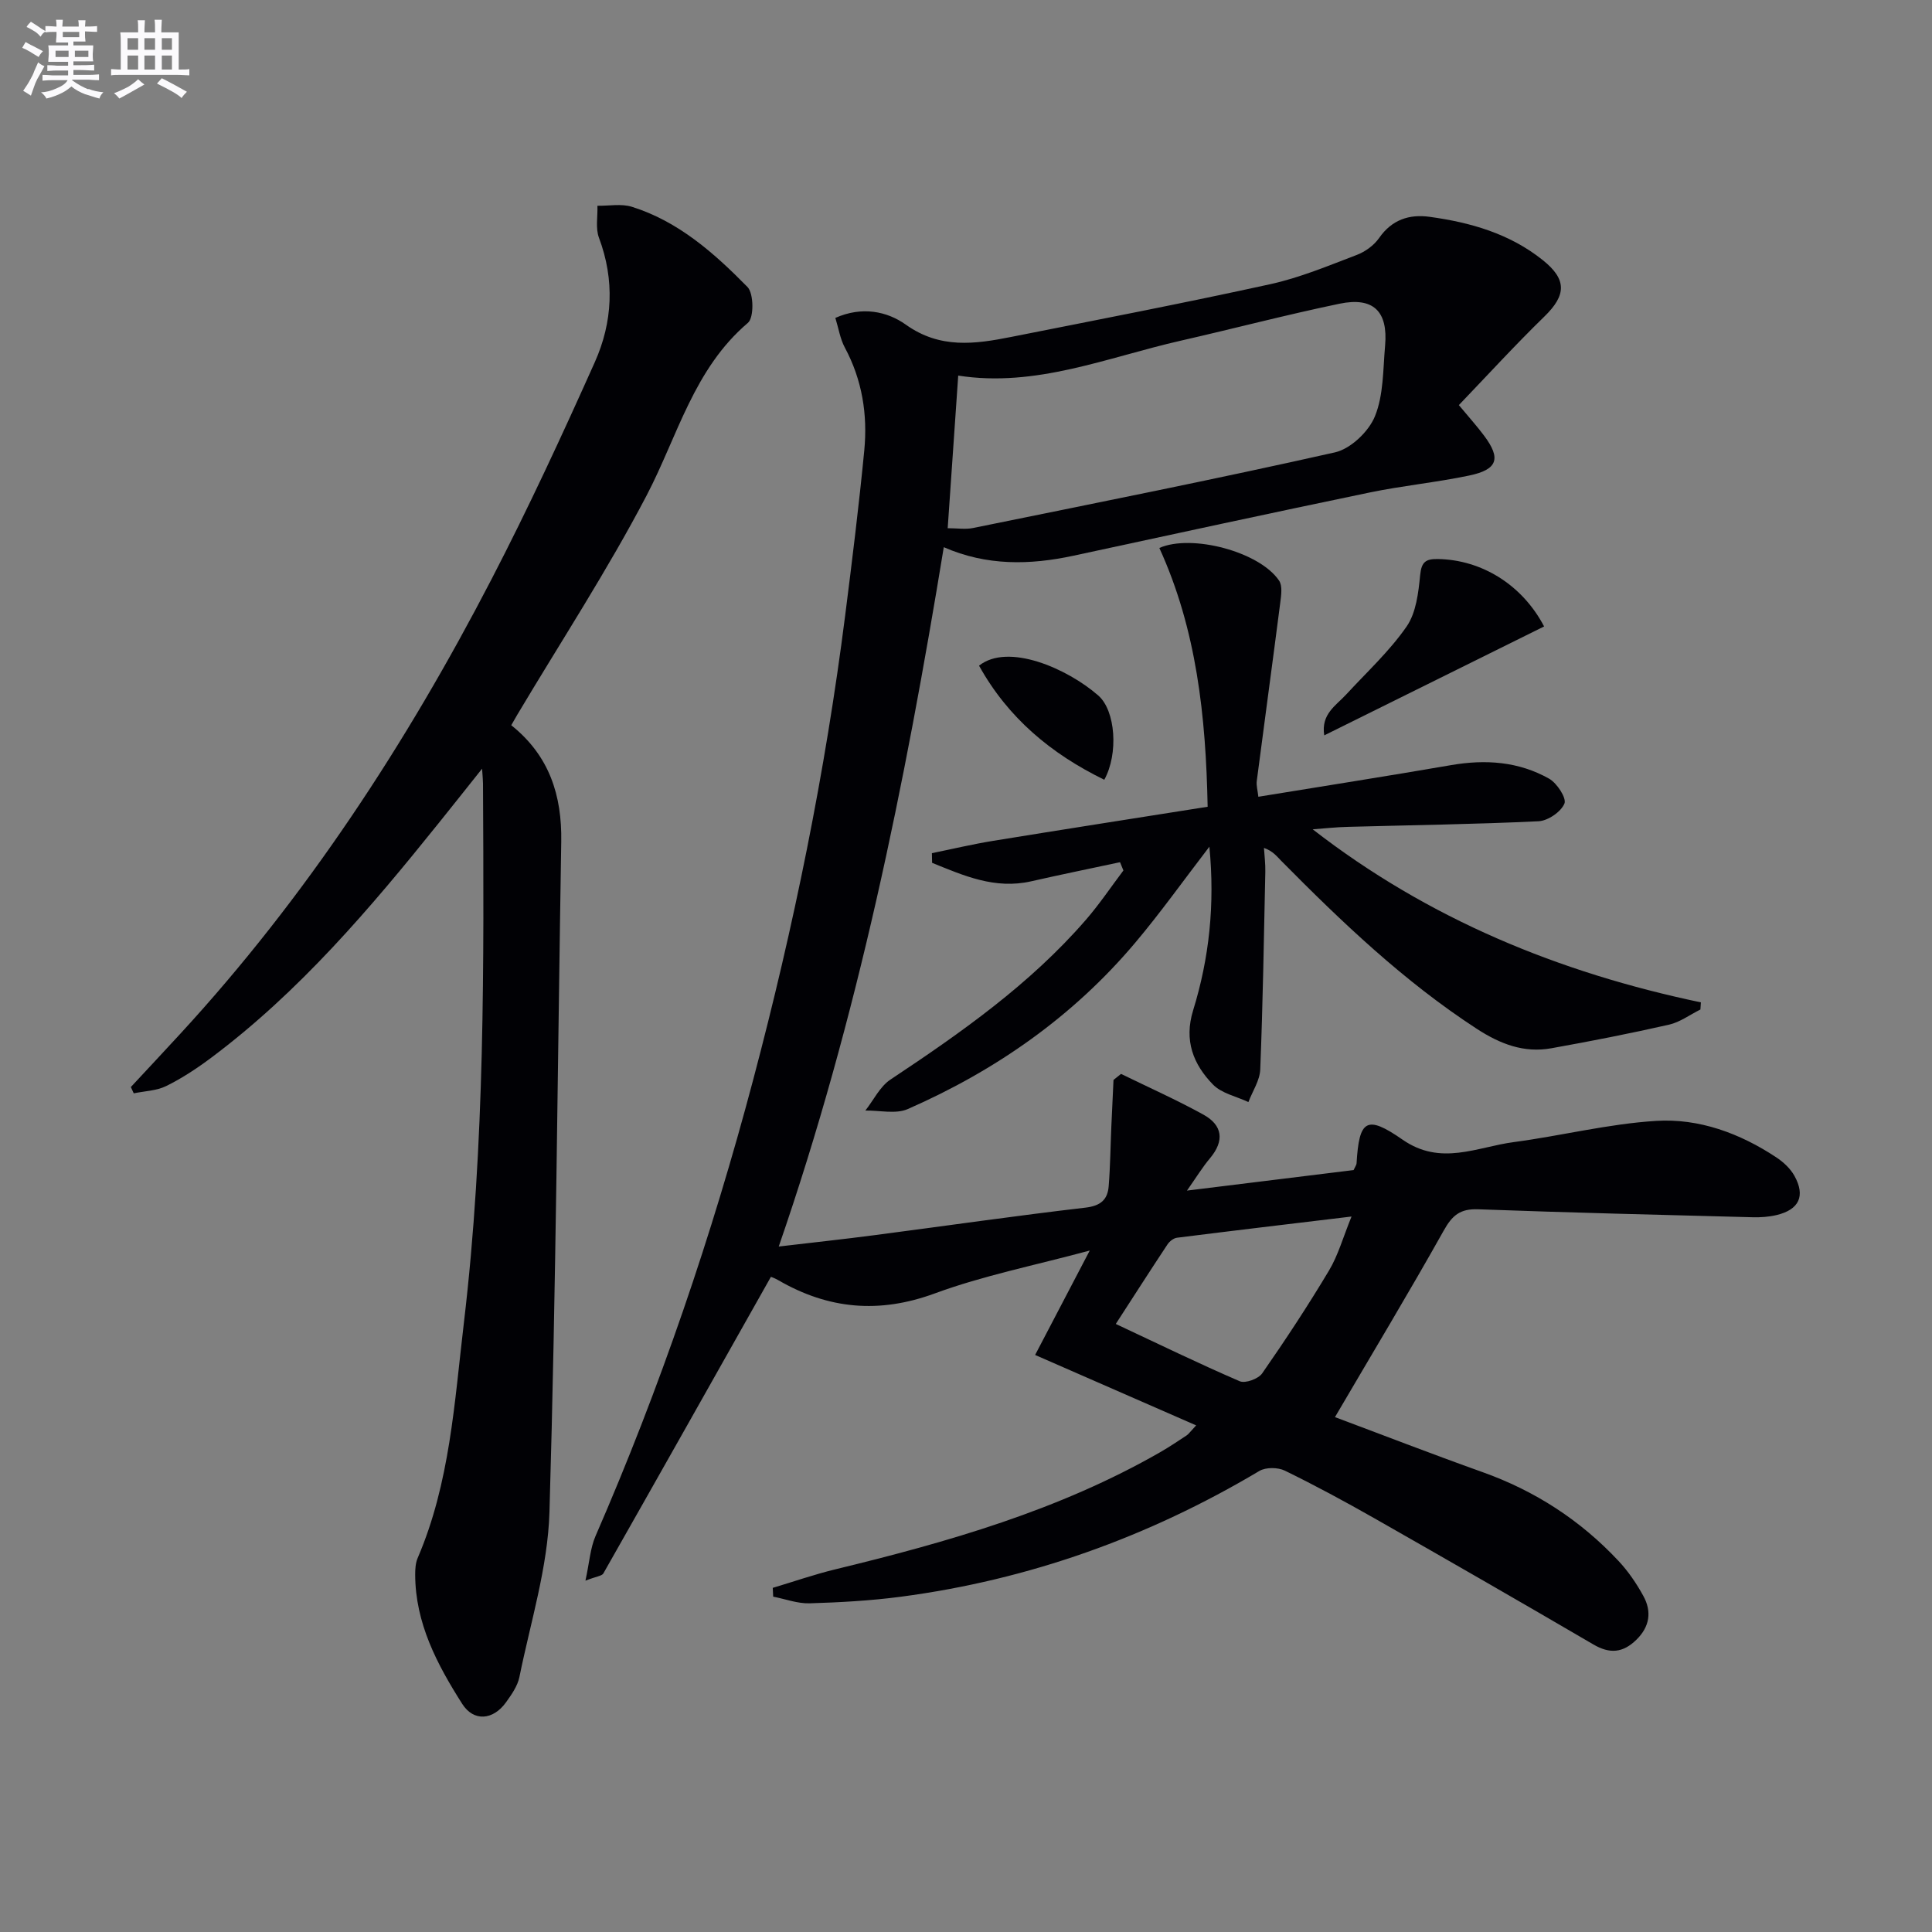
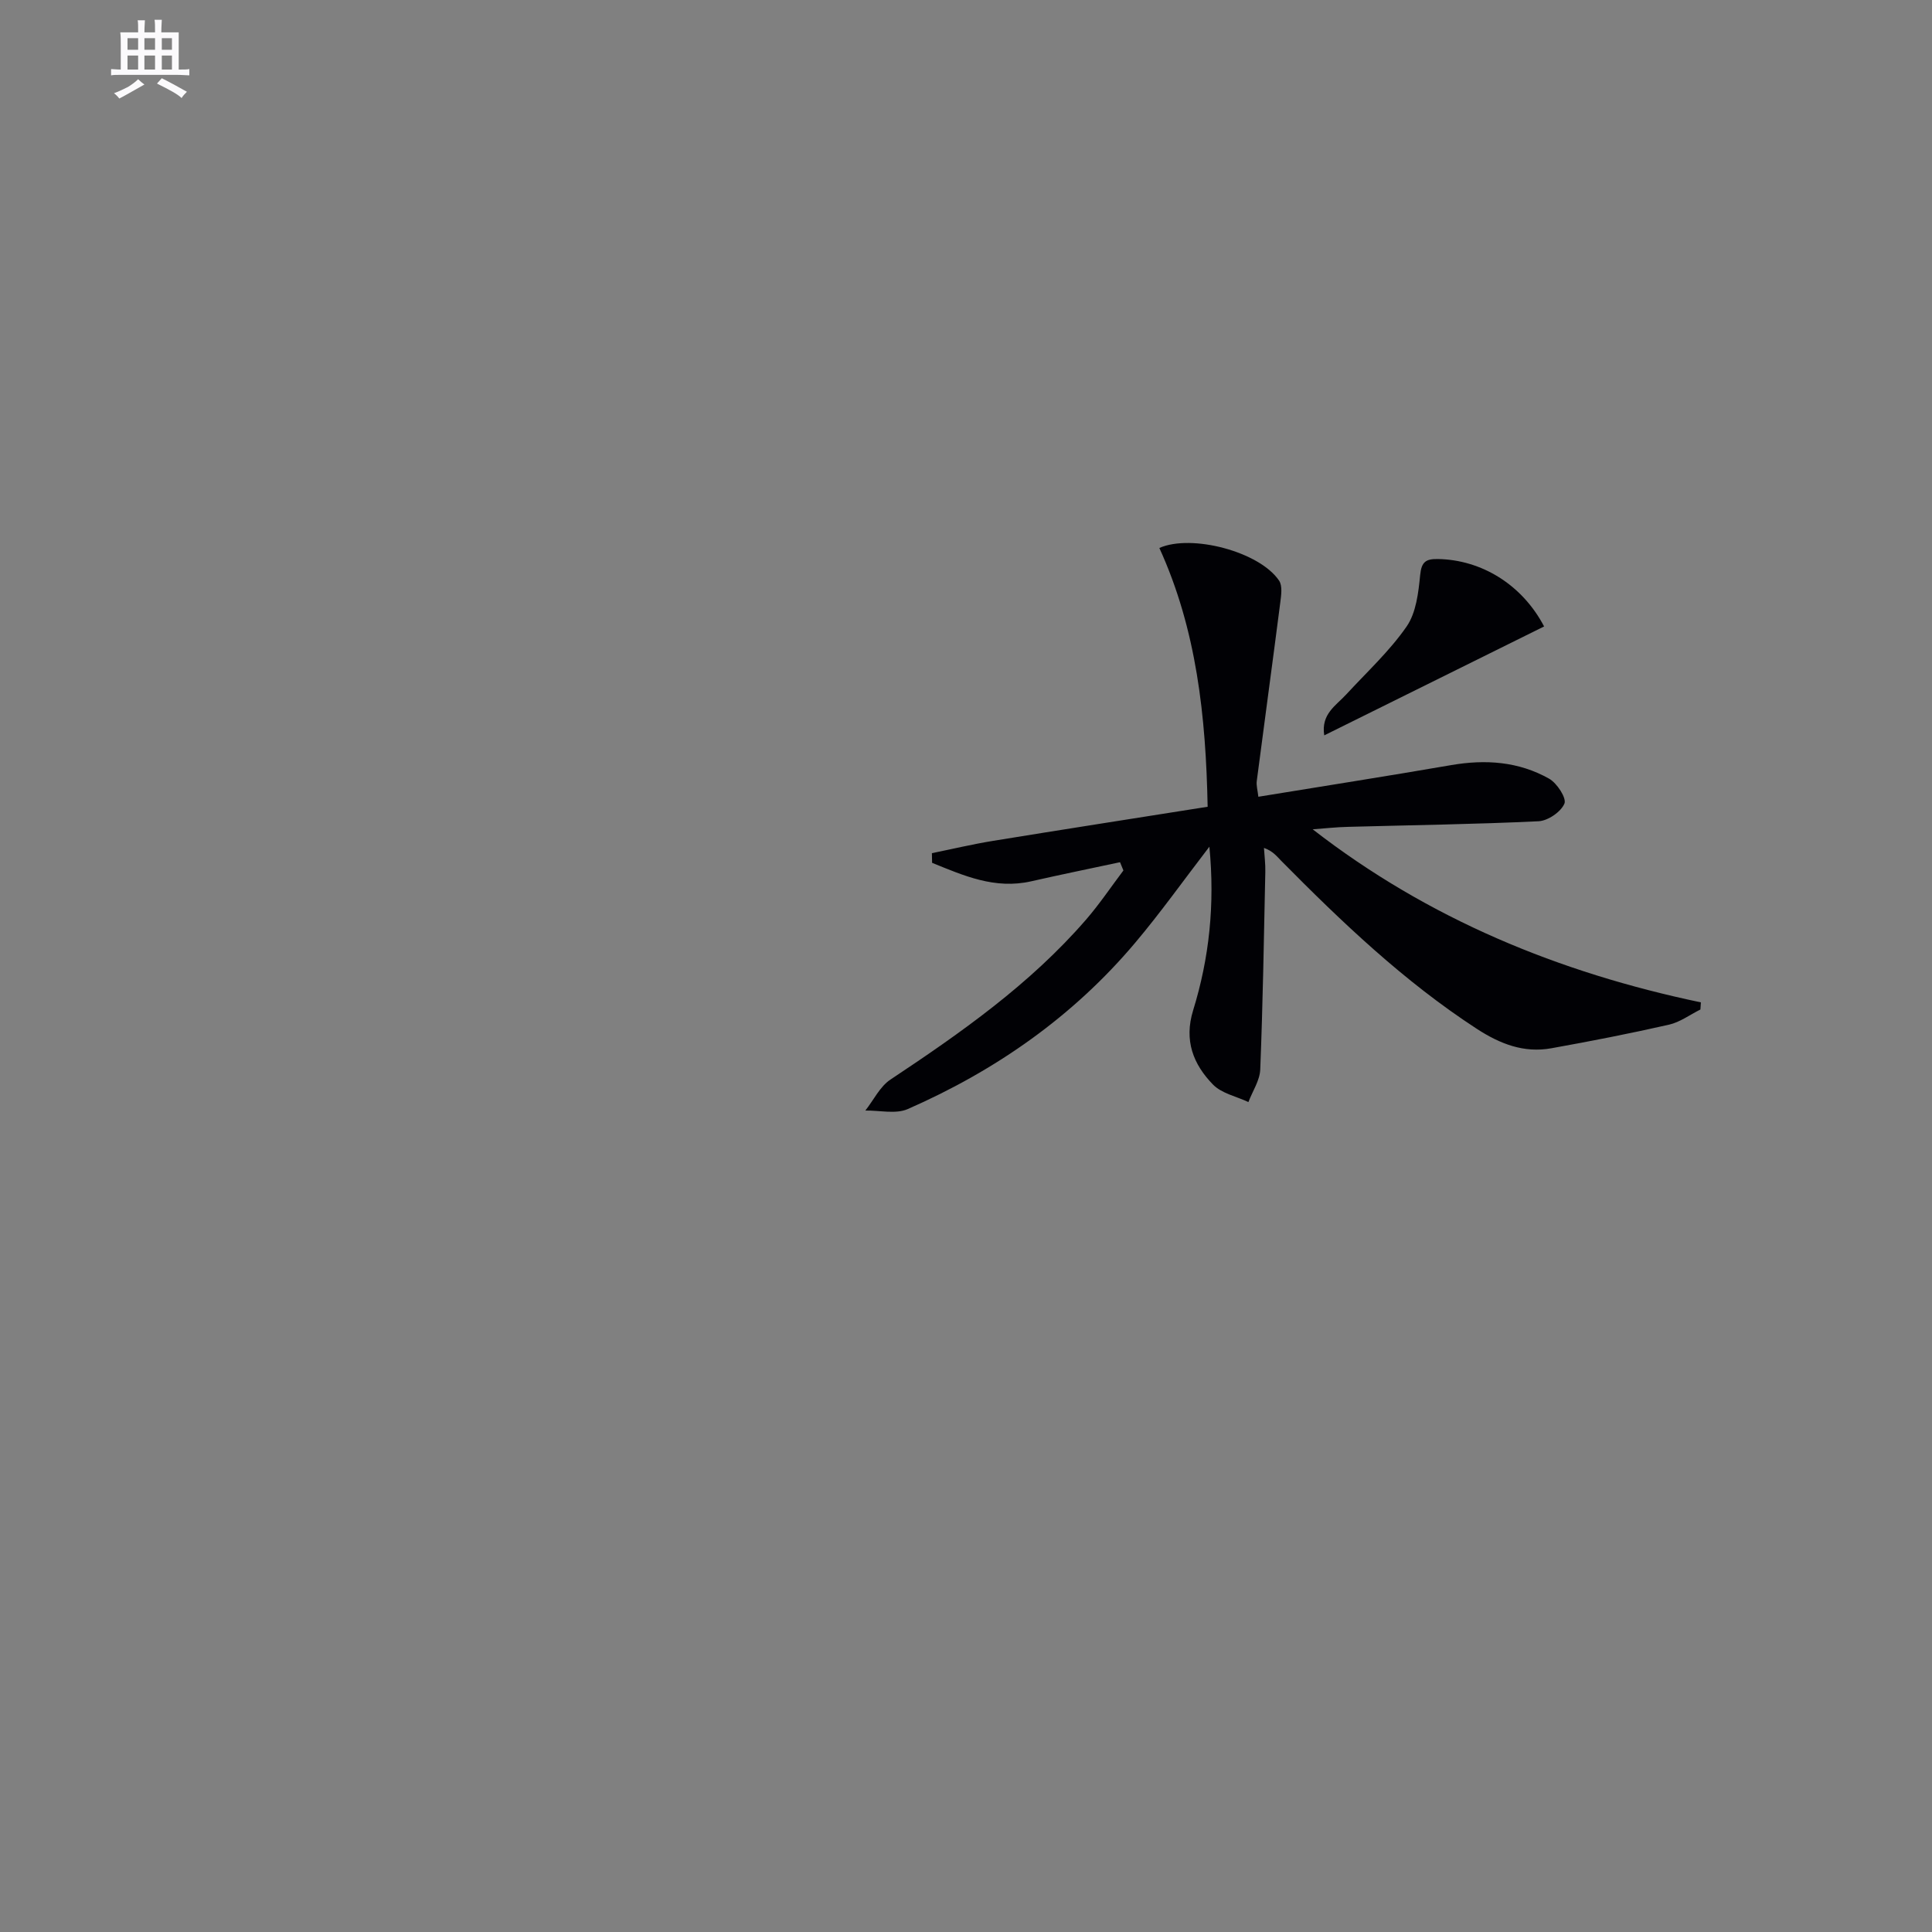
<svg xmlns="http://www.w3.org/2000/svg" enable-background="new 0 0 400 400" viewBox="0 0 400 400">
  <rect x="0" y="0" width="400" height="400" fill="#808080" stroke="none" />
  <g fill="#010105">
-     <path d="m276.39 293.4c9.48 3.54 19.97 7.61 30.56 11.39 10.88 3.88 20.27 9.97 28.13 18.37 2.02 2.15 3.74 4.68 5.16 7.27 1.77 3.22 1.33 6.35-1.44 9.06-2.78 2.72-5.5 2.98-8.92.97-15.07-8.81-30.2-17.51-45.37-26.14-6.07-3.45-12.23-6.78-18.5-9.84-1.44-.7-3.94-.73-5.28.07-23.01 13.7-47.71 22.54-74.25 26.04-6.24.82-12.57 1.17-18.87 1.36-2.49.07-5.02-.89-7.53-1.38-.03-.61-.06-1.21-.09-1.82 4.32-1.29 8.59-2.78 12.97-3.84 23.3-5.65 46.26-12.21 67.25-24.25 1.88-1.08 3.67-2.29 5.48-3.48.39-.26.67-.69 1.96-2.07-11.26-4.92-22.04-9.64-33.34-14.58 3.55-6.78 7.12-13.61 11.31-21.62-11.45 3.09-22.06 5.19-32.08 8.88-11.54 4.24-22.04 3.27-32.42-2.75-.82-.48-1.75-.77-1.52-.67-11.67 20.71-23.14 41.07-34.68 61.39-.3.53-1.41.6-3.71 1.5.83-3.83 1-6.72 2.08-9.22 13.35-30.66 24.1-62.22 32.66-94.53 8.39-31.64 14.92-63.66 19.04-96.14 1.44-11.36 2.85-22.73 3.95-34.13.71-7.4-.43-14.57-4.02-21.27-.98-1.82-1.3-3.99-1.97-6.15 5.49-2.44 10.69-1.39 14.6 1.4 7.07 5.04 14.3 4.03 21.79 2.54 17.9-3.55 35.82-7.01 53.65-10.92 6.11-1.34 12-3.81 17.89-6.05 1.77-.67 3.59-1.99 4.66-3.53 2.64-3.78 6.23-4.95 10.44-4.37 8.48 1.16 16.58 3.48 23.43 8.96 5.02 4.01 4.9 7.25.33 11.69-6.06 5.9-11.77 12.15-17.7 18.33 2.12 2.55 3.77 4.38 5.24 6.35 3.52 4.71 2.81 6.99-3.08 8.23-6.81 1.43-13.79 2.1-20.6 3.51-20.47 4.25-40.9 8.68-61.33 13.09-9.05 1.95-17.99 2.13-26.87-1.76-8.04 49.08-17.79 97.41-34.17 144.79 6.94-.82 13.5-1.52 20.04-2.38 14.49-1.89 28.94-3.98 43.45-5.67 3.15-.37 4.6-1.64 4.82-4.44.33-4.1.37-8.22.55-12.33.14-3.22.3-6.45.45-9.67.52-.42 1.04-.83 1.56-1.25 5.7 2.79 11.5 5.37 17.05 8.43 3.99 2.2 4.4 5.42 1.36 9.04-1.56 1.85-2.83 3.95-4.76 6.69 12.16-1.5 23.46-2.89 34.5-4.25.35-.77.59-1.07.61-1.37.53-9.01 2.03-10.14 9.52-4.93 7.92 5.51 15.39 1.52 23.03.51 9.85-1.31 19.59-3.78 29.46-4.39 8.89-.56 17.35 2.56 24.88 7.54 1.47.97 2.93 2.32 3.77 3.84 2.31 4.16.97 6.99-3.68 8.11-1.59.38-3.29.5-4.93.46-18.96-.49-37.92-.95-56.87-1.65-3.73-.14-5.37 1.24-7.15 4.44-7.27 12.96-14.96 25.71-22.5 38.59zm-80.18-184.04c2.01 0 3.68.28 5.24-.04 25-5.09 50.04-10.06 74.93-15.66 3.25-.73 6.99-4.3 8.28-7.46 1.81-4.43 1.67-9.7 2.11-14.64.63-7.11-2.43-10.13-9.43-8.68-11.02 2.29-21.92 5.16-32.9 7.66-15.22 3.46-29.99 9.74-46.05 7.22-.73 10.45-1.43 20.67-2.18 31.6zm34.8 164.75c8.81 4.13 17.15 8.19 25.66 11.86 1.15.5 3.86-.49 4.65-1.63 4.83-6.94 9.49-14.02 13.83-21.28 1.9-3.17 2.91-6.87 4.67-11.19-12.8 1.54-24.48 2.92-36.14 4.39-.71.09-1.53.74-1.95 1.36-3.55 5.36-7.01 10.76-10.72 16.49z" />
-     <path d="m105.85 150.15c7.95 6.35 10.5 14.6 10.35 24.09-.76 46.28-1.08 92.56-2.44 138.82-.34 11.44-3.92 22.79-6.22 34.14-.38 1.87-1.63 3.65-2.78 5.25-2.64 3.68-6.67 4.08-9.07.31-5.18-8.15-9.71-16.69-9.73-26.77 0-1.14.07-2.38.51-3.41 6.69-15.55 7.61-32.19 9.57-48.68 4.4-37.13 4.14-74.41 3.96-111.69 0-.66-.08-1.31-.19-3.06-3.34 4.19-6.14 7.73-8.97 11.25-14.2 17.68-28.85 34.93-47.15 48.62-2.92 2.18-6.01 4.22-9.27 5.83-2 .99-4.47 1.04-6.73 1.51-.2-.43-.4-.86-.6-1.3 3.42-3.68 6.86-7.35 10.26-11.05 25.99-28.24 46.79-60.08 64.39-94.04 7.64-14.74 14.63-29.83 21.41-44.99 3.69-8.25 4.15-16.98.86-25.75-.74-1.97-.24-4.41-.32-6.63 2.39.04 4.96-.47 7.15.22 9.65 3.03 17.05 9.61 23.92 16.6 1.31 1.34 1.36 6.33.1 7.41-11.24 9.55-14.56 23.46-20.98 35.74-8.14 15.56-17.8 30.33-26.8 45.44-.32.58-.65 1.14-1.23 2.14z" />
    <path d="m271.78 171.7c23.97 18.6 51.06 29.69 80.37 35.83-.03.49-.06.99-.1 1.48-2.16 1.07-4.22 2.62-6.51 3.14-8.07 1.83-16.2 3.42-24.34 4.88-5.7 1.03-10.63-.89-15.47-4.04-15.05-9.8-27.92-22.07-40.46-34.76-.93-.94-1.72-2.02-3.58-2.68.1 1.66.32 3.32.28 4.98-.29 13.64-.51 27.28-1.05 40.9-.09 2.27-1.6 4.49-2.45 6.74-2.48-1.17-5.53-1.78-7.33-3.62-4.08-4.19-6.05-9.12-4.11-15.39 3.34-10.81 4.52-21.93 3.36-33.86-5.42 7.06-10.12 13.67-15.33 19.85-12.88 15.3-28.9 26.48-47.12 34.47-2.49 1.09-5.83.25-8.78.31 1.72-2.18 3.02-4.98 5.22-6.43 14.59-9.69 28.87-19.72 40.44-33.06 2.8-3.23 5.19-6.8 7.77-10.22-.23-.57-.47-1.14-.7-1.71-6.12 1.31-12.26 2.56-18.37 3.95-7.56 1.72-14.01-1.18-20.54-3.82-.01-.67-.03-1.33-.04-2 4.22-.86 8.42-1.86 12.67-2.55 14.56-2.37 29.13-4.64 44.42-7.06-.37-18.78-2.29-36.68-10-53.58 6.65-2.94 20.73.75 24.79 6.76.73 1.08.44 3.03.25 4.52-1.58 12.33-3.27 24.64-4.87 36.97-.12.94.18 1.93.33 3.26 13.45-2.2 26.7-4.27 39.91-6.55 7.12-1.23 13.99-.75 20.29 2.81 1.63.92 3.64 4.02 3.17 5.15-.72 1.72-3.41 3.56-5.35 3.66-13.13.63-26.27.8-39.41 1.16-2.45.05-4.9.33-7.36.51z" />
    <path d="m319.69 129.7c-15.21 7.54-30.18 14.95-45.52 22.55-.7-4.42 2.42-6.15 4.53-8.45 4.26-4.63 8.96-8.95 12.52-14.08 1.98-2.86 2.45-7.02 2.81-10.67.27-2.73 1.17-3.34 3.64-3.31 9.05.14 17.48 5.3 22.02 13.96z" />
-     <path d="m202.7 137.82c5.99-4.77 18.22.53 24.69 6.18 3.58 3.13 4.21 12.06 1.24 17.44-11-5.37-19.92-12.79-25.93-23.62z" />
  </g>
-   <path d="m6.8 9.5c.6.3 1.3.7 2.1 1.1-.4.4-.7.8-.9 1.2-.7-.4-1.3-.8-1.8-1.1s-1.1-.6-1.6-.8c.2-.4.5-.8.7-1.2.4.2.8.5 1.5.8zm.9 6.9c-.3.6-.5 1.1-.7 1.7s-.4 1.1-.6 1.7c-.6-.4-1.1-.7-1.6-1 .7-1 1.2-1.8 1.5-2.4.3-.5.6-1.1.8-1.7.3-.6.5-1.2.8-1.8.3.3.8.6 1.3.8-.7 1.3-1.2 2.2-1.5 2.7zm.1-11c.4.3 1 .7 1.7 1.1-.5.2-.8.6-1.1 1.1-.5-.6-1-1-1.4-1.2s-.9-.6-1.5-.8c.2-.4.5-.7.9-1.1.5.3.9.6 1.4.9zm10.5 13c1 .4 2 .6 3.1.7-.4.4-.7.8-.8 1.3-.9-.2-1.9-.6-3-.9-1-.4-2-.9-2.8-1.6-.5.4-1.1.9-1.9 1.3s-1.9.9-3.3 1.2c-.1-.3-.5-.8-1.1-1.3 1 0 2.1-.3 3.2-.8 1.2-.5 1.9-1 2.3-1.7h-3.2c-.4 0-1 0-2 .1v-1.2c1 0 1.7.1 2 .1h3.3v-1h-2.3c-.2 0-.9 0-2 .1v-1.2c1.2 0 1.9.1 2 .1h2.3v-.8h-4.1c0-.7.1-1.2.1-1.6 0-.5 0-1.1-.1-1.8h4.1v-.6h-2.5c0-.6.1-1.1.1-1.6v-.6h-.5c-.4 0-1 0-1.8.1v-1.3c1.2 0 1.9.1 2.1.1h.2c0-.3 0-.8-.1-1.4h1.4c0 .6-.1 1-.1 1.4h3.4c0-.4 0-.8-.1-1.3h1.5c0 .4-.1.9-.1 1.3.7 0 1.5 0 2.5-.1v1.2c-1 0-1.8-.1-2.5-.1v.6c0 .3 0 .8.1 1.5h-2.5v.8h4.1c0 .7-.1 1.3-.1 1.8s0 1 .1 1.5h-4.1v.8h1.4c.8 0 1.8 0 2.9-.1v1.2c-1 0-1.9-.1-2.8-.1h-1.5v1h3.2c.3 0 1 0 2.1-.1v1.2c-1.1 0-1.8-.1-2.1-.1h-3.4l-.1.1c1.4 1 2.4 1.5 3.4 1.9zm-4.1-6.6v-1.3h-2.7v1.3zm2.2-4.1v-1.1h-3.4v1.1zm1.9 4.1v-1.3h-2.8v1.3z" fill="#fbfafc" />
  <path d="m37 6.7v2.3 5.4c1 0 1.8 0 2.2-.1v1.3c-.6 0-1.5-.1-2.5-.1h-11.9c-.7 0-1.3 0-1.8.1v-1.3c.5 0 1.1.1 2 .1v-5.2c0-1 0-1.8-.1-2.5h3.7c0-1.3 0-2.1-.1-2.5h1.5c0 .4-.1 1.3-.1 2.5h2.2c0-1.2 0-2.1-.1-2.6h1.5c0 .4-.1 1.3-.1 2.6zm-12.3 13.7c-.3-.4-.7-.8-1.1-1.1 1.1-.4 2.1-.9 2.9-1.3.8-.5 1.5-1 2.1-1.6.4.4.9.8 1.3 1.1-2.5 1.4-4.2 2.4-5.2 2.9zm3.9-10.1v-2.4h-2.2v2.4zm0 4.1v-2.9h-2.2v2.9zm3.5-4.1v-2.4h-2.2v2.4zm0 4.1v-2.9h-2.2v2.9zm.4 2.9 1-1.1c.6.3 1.4.7 2.5 1.3s2 1.1 2.7 1.5c-.4.4-.8.8-1.1 1.3-.8-.8-2.5-1.7-5.1-3zm3.1-7v-2.4h-2.1v2.4zm0 4.1v-2.9h-2.1v2.9z" fill="#fbfafc" />
</svg>